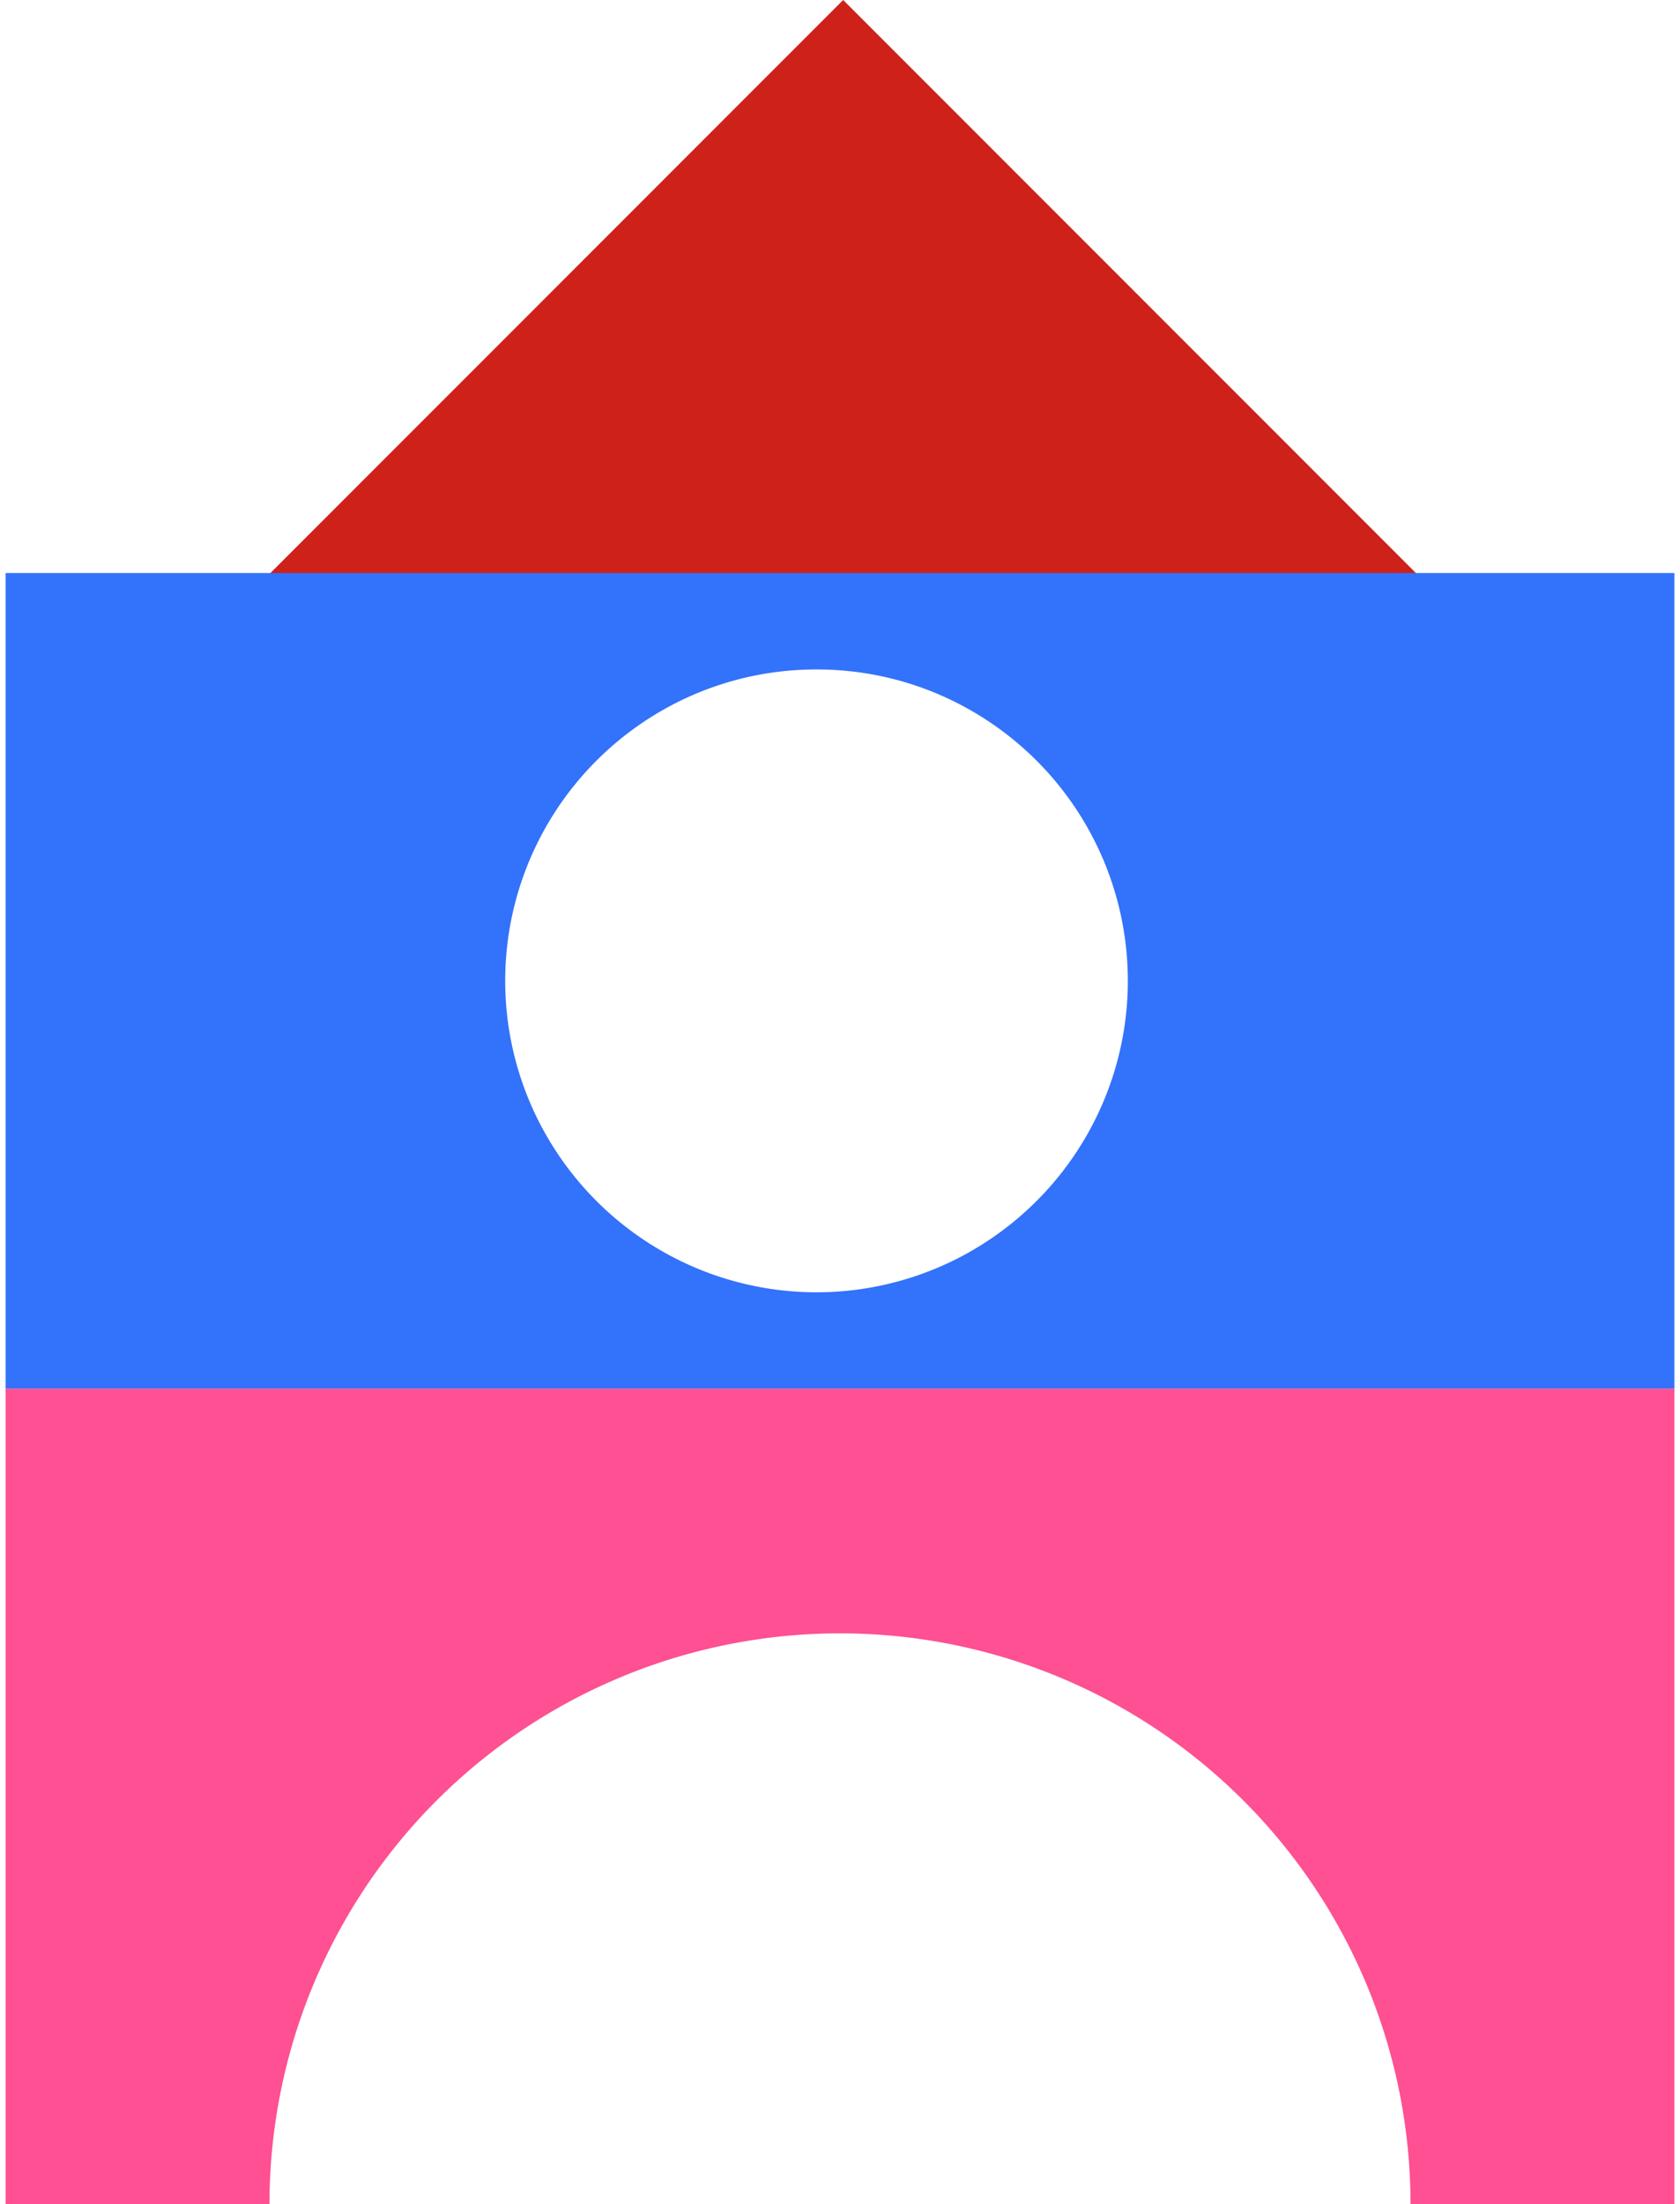
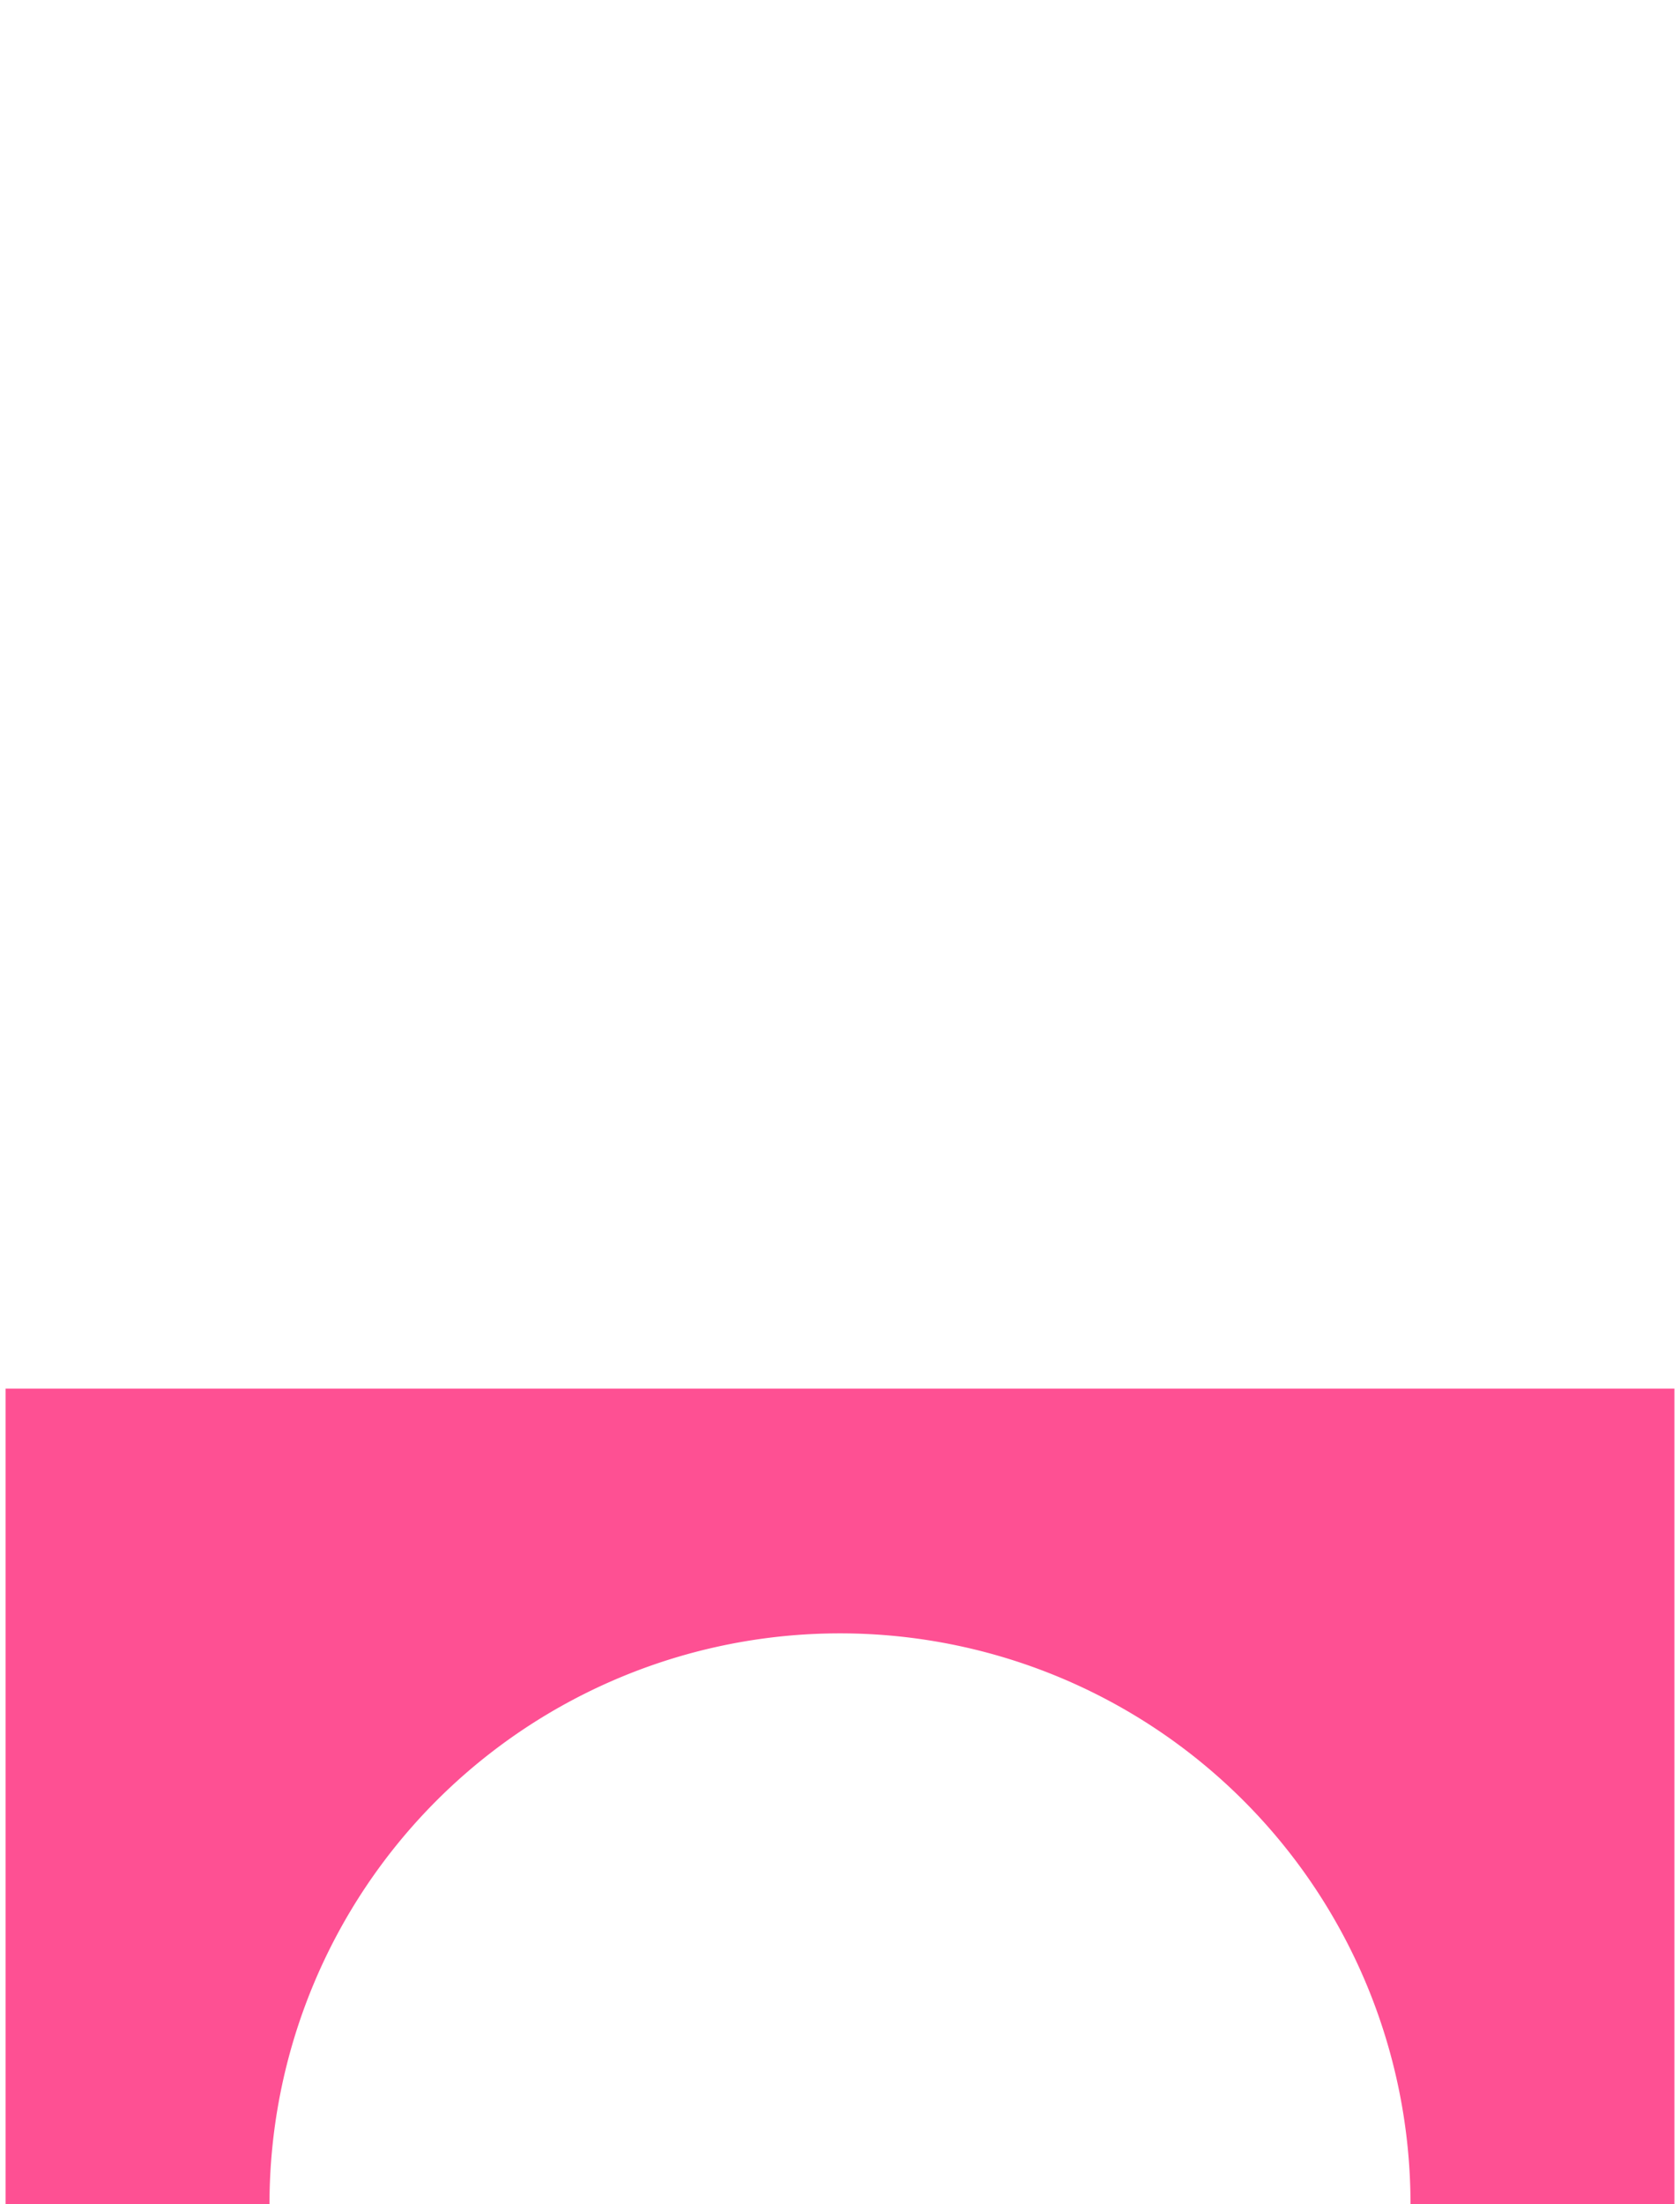
<svg xmlns="http://www.w3.org/2000/svg" width="150.285" height="197.07" viewBox="0 0 150.285 197.07">
  <g id="Gruppe_1271" data-name="Gruppe 1271" transform="translate(0.5)">
-     <path id="Pfad_808" data-name="Pfad 808" d="M78.5,51.561,130.061,0l51.561,51.561Z" transform="translate(-55.135 0)" fill="#cd2119" />
    <path id="Pfad_809" data-name="Pfad 809" d="M14.5,421.652V494.57H38.108a51.034,51.034,0,1,1,102.069,0h23.608V421.652Z" transform="translate(-14.5 -297.501)" fill="#fe5093" />
-     <path id="Differenzmenge_25" data-name="Differenzmenge 25" d="M149.285,72.919H0V0H149.285V72.918ZM72.542,8.622a27.707,27.707,0,0,0-15.564,4.754A27.919,27.919,0,0,0,46.892,25.624a27.8,27.8,0,0,0,2.567,26.4A27.919,27.919,0,0,0,61.707,62.109a27.8,27.8,0,0,0,26.4-2.567A27.919,27.919,0,0,0,98.192,47.294a27.8,27.8,0,0,0-2.567-26.4A27.919,27.919,0,0,0,83.377,10.809,27.662,27.662,0,0,0,72.542,8.622Z" transform="translate(0 51.233)" fill="#3372fa" stroke="rgba(0,0,0,0)" stroke-miterlimit="10" stroke-width="1" />
  </g>
</svg>